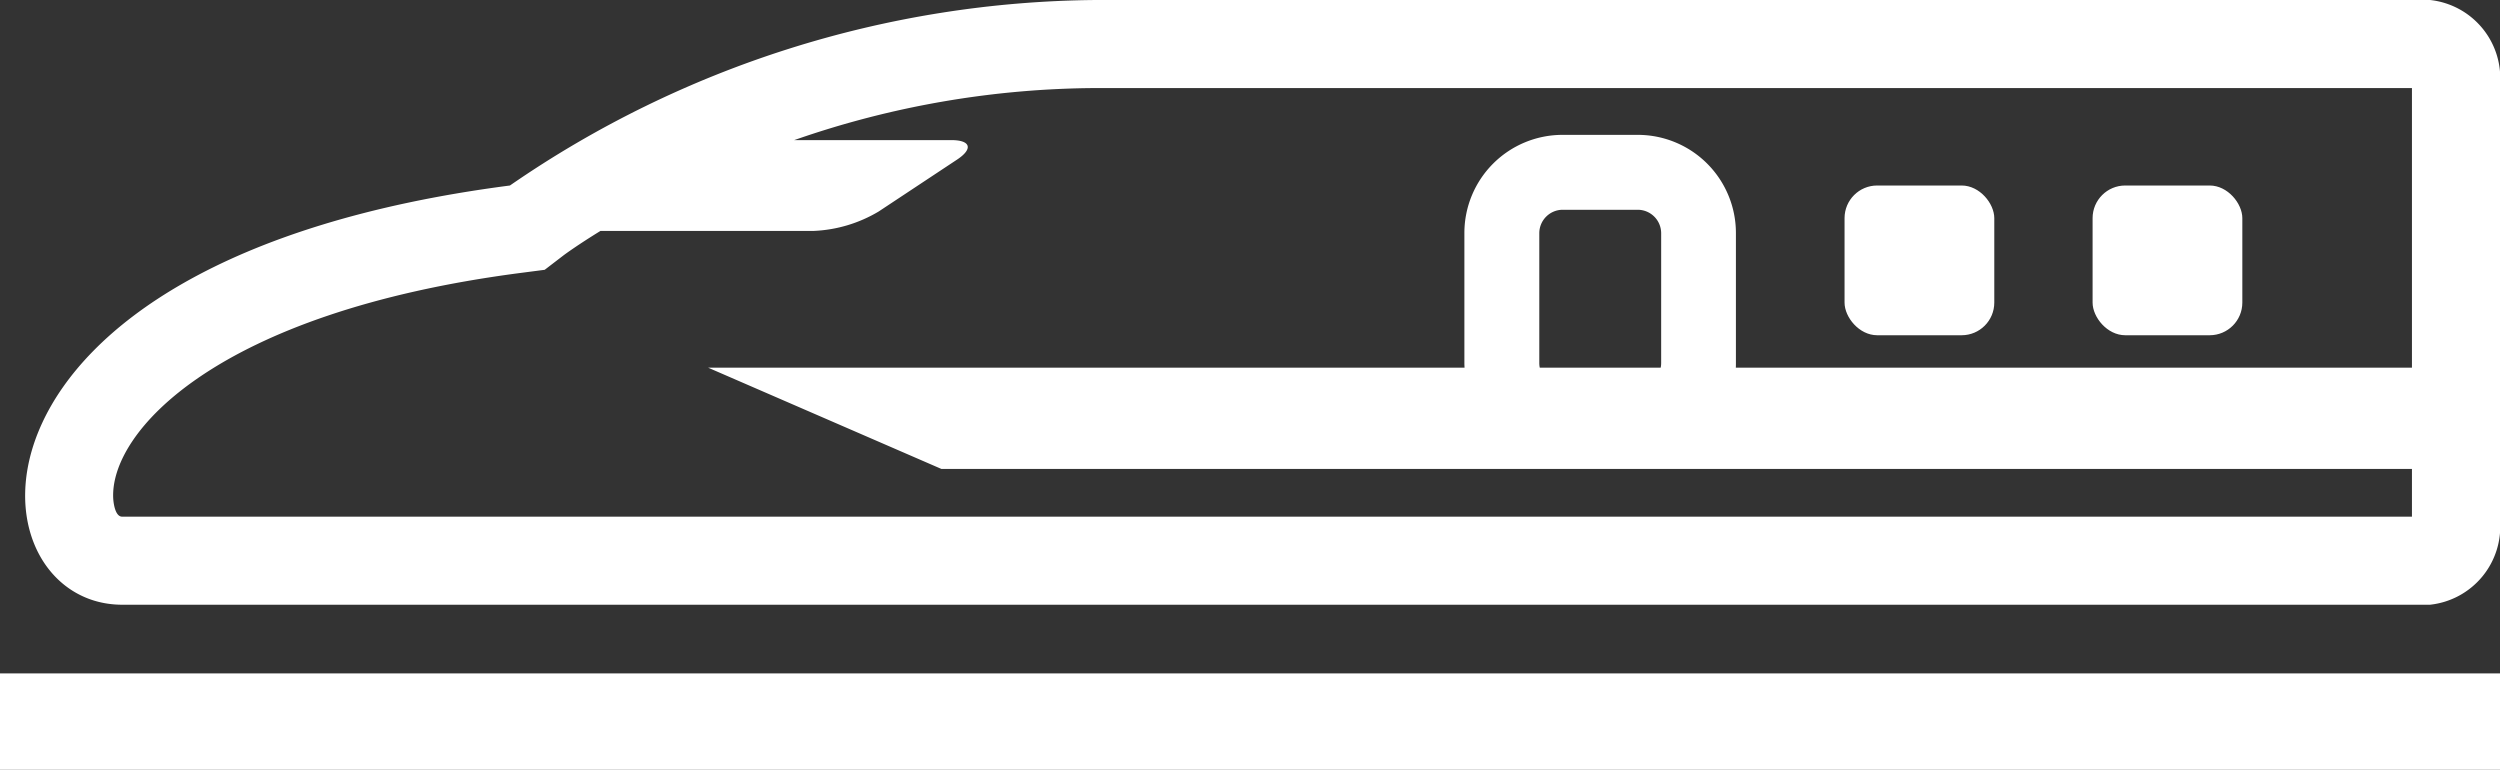
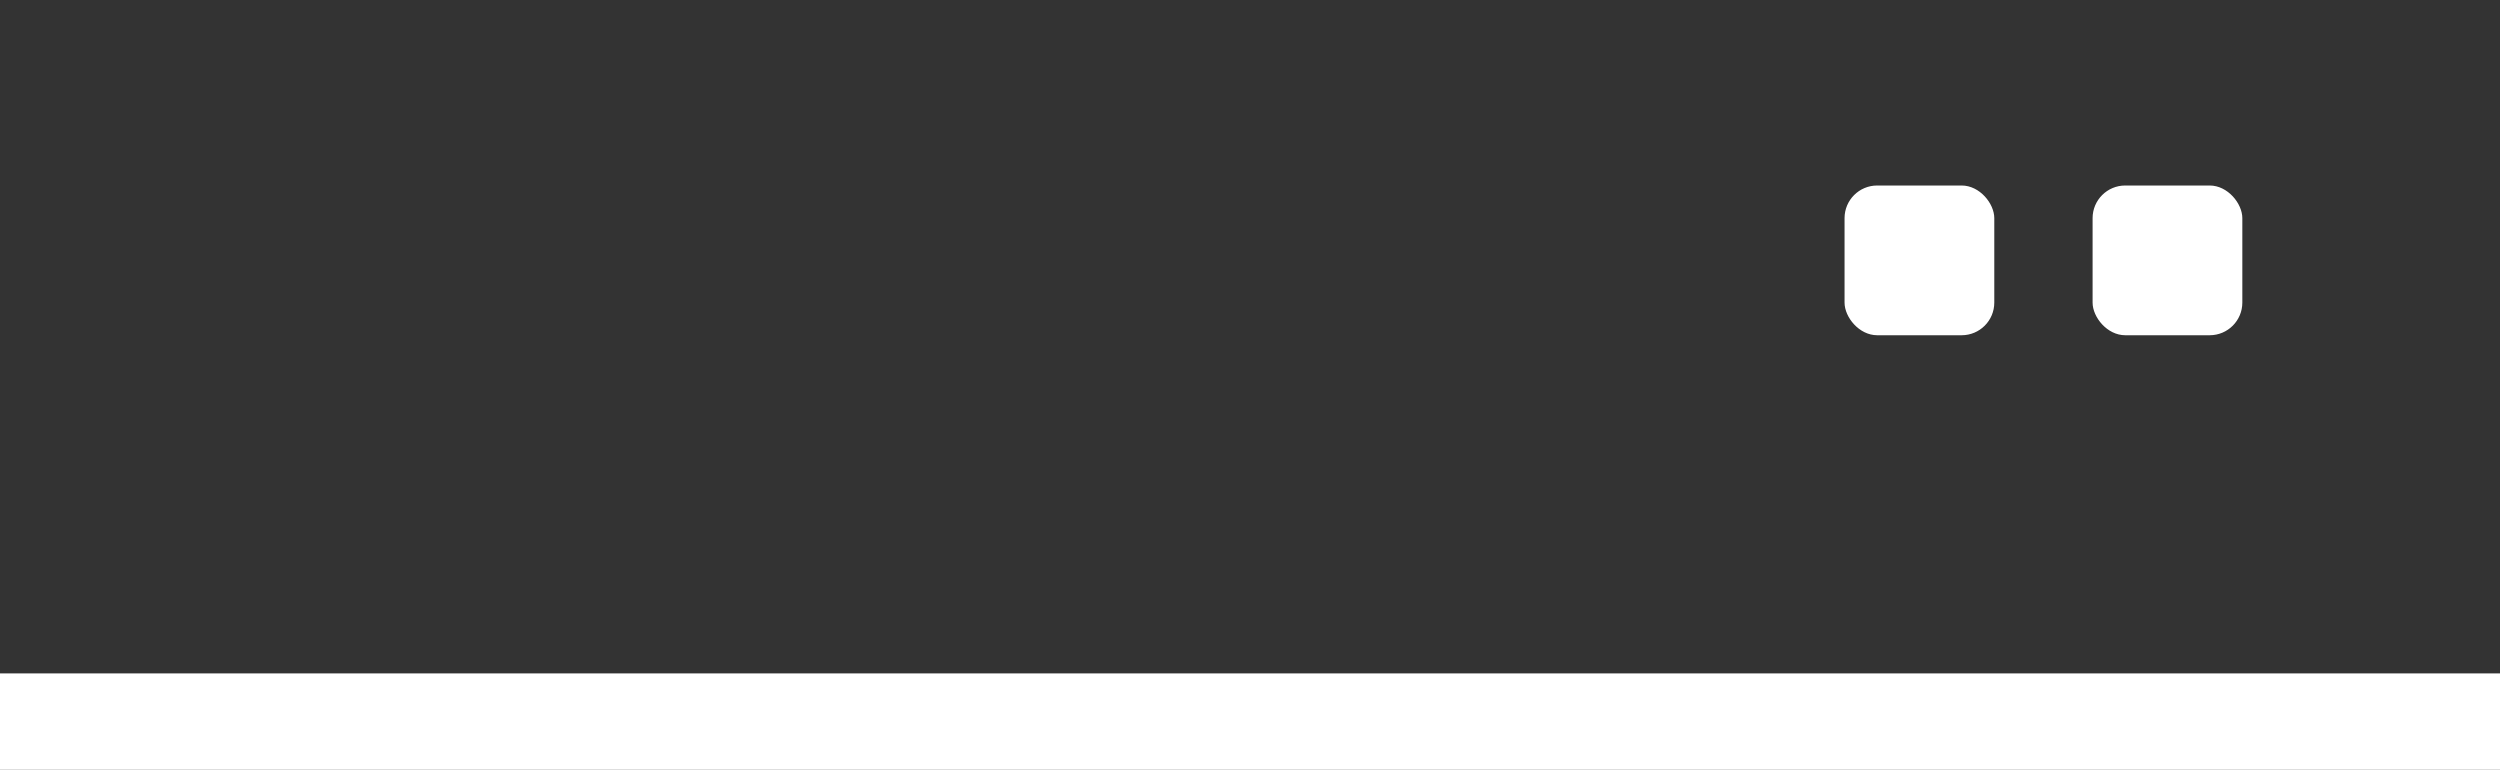
<svg xmlns="http://www.w3.org/2000/svg" viewBox="0 0 31.94 9.835">
  <rect x="0" y="0" width="31.94" height="9.835" fill="#333333" stroke="none" />
  <defs>
    <style>.cls-1{fill:#fff;}</style>
  </defs>
  <g id="レイヤー_2" data-name="レイヤー 2">
    <g id="レイヤー_1-2" data-name="レイヤー 1">
      <rect class="cls-1" x="23.566" y="2.37" width="1.913" height="1.913" rx="0.417" />
      <rect class="cls-1" x="26.735" y="2.37" width="1.913" height="1.913" rx="0.417" />
      <rect class="cls-1" y="8.603" width="31.94" height="1.233" />
-       <path class="cls-1" d="M31.046,0H14.001A13.365,13.365,0,0,0,6.515,2.37c-7.369.956-6.919,5.356-4.954,5.356H31.046a1.005,1.005,0,0,0,.894-1.083V1.083A1.005,1.005,0,0,0,31.046,0ZM1.561,6.601c-.094,0-.111-.187-.114-.224-.055-.849,1.312-2.385,5.212-2.891L6.959,3.447l.24-.184c.006-.005.172-.128.473-.313H10.401a1.764,1.764,0,0,0,.825-.248l1.003-.664c.206-.137.173-.248-.075-.248H10.147a11.853,11.853,0,0,1,3.855-.665H30.815V4.697H22.177c.001-.02.001-.04.001-.059V2.976A1.254,1.254,0,0,0,20.926,1.723h-.965a1.254,1.254,0,0,0-1.252,1.252V4.638c0,.02.001.04.002.059H9.046L12.027,5.991h18.788v.61Zm19.662-3.625V4.638a.288.288,0,0,1-.006.059h-1.545a.284.284,0,0,1-.006-.059V2.976a.3.3,0,0,1,.296-.296h.965A.3.3,0,0,1,21.223,2.976Z" />
    </g>
  </g>
</svg>